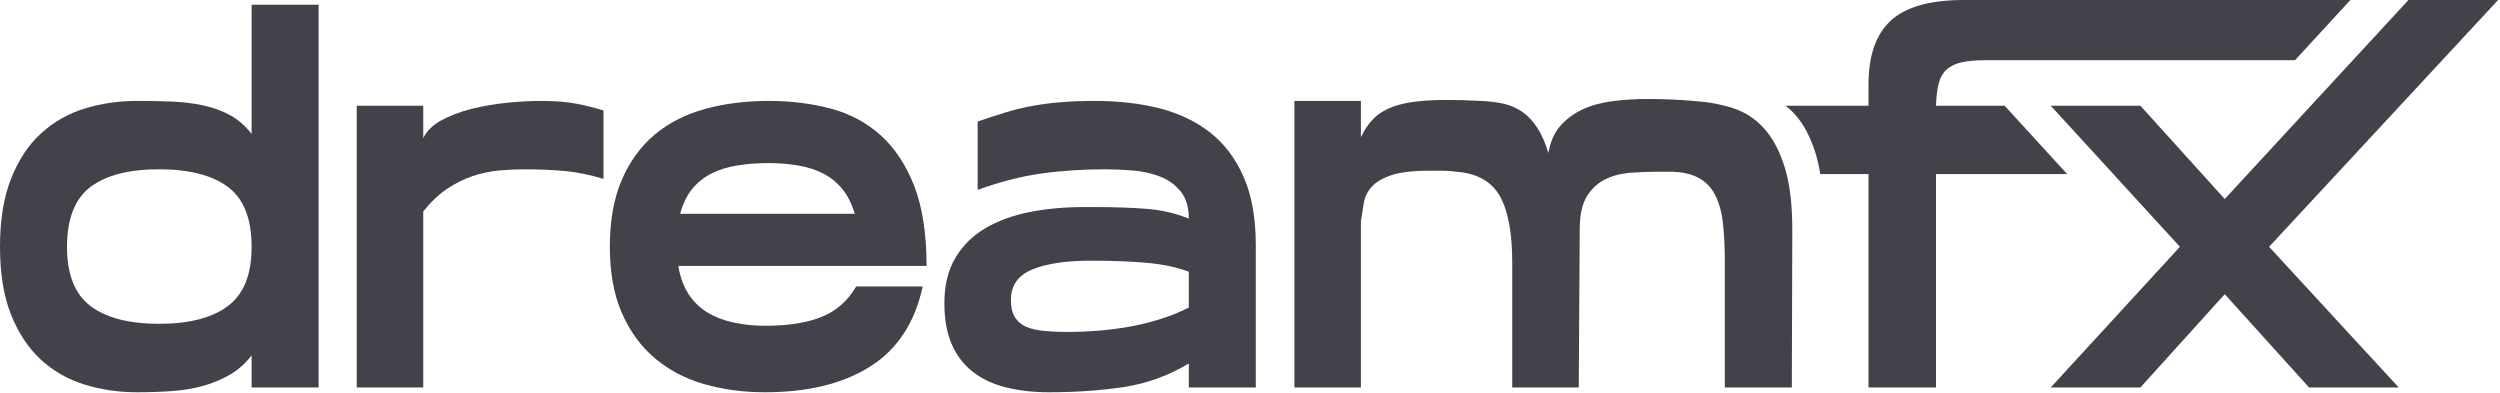
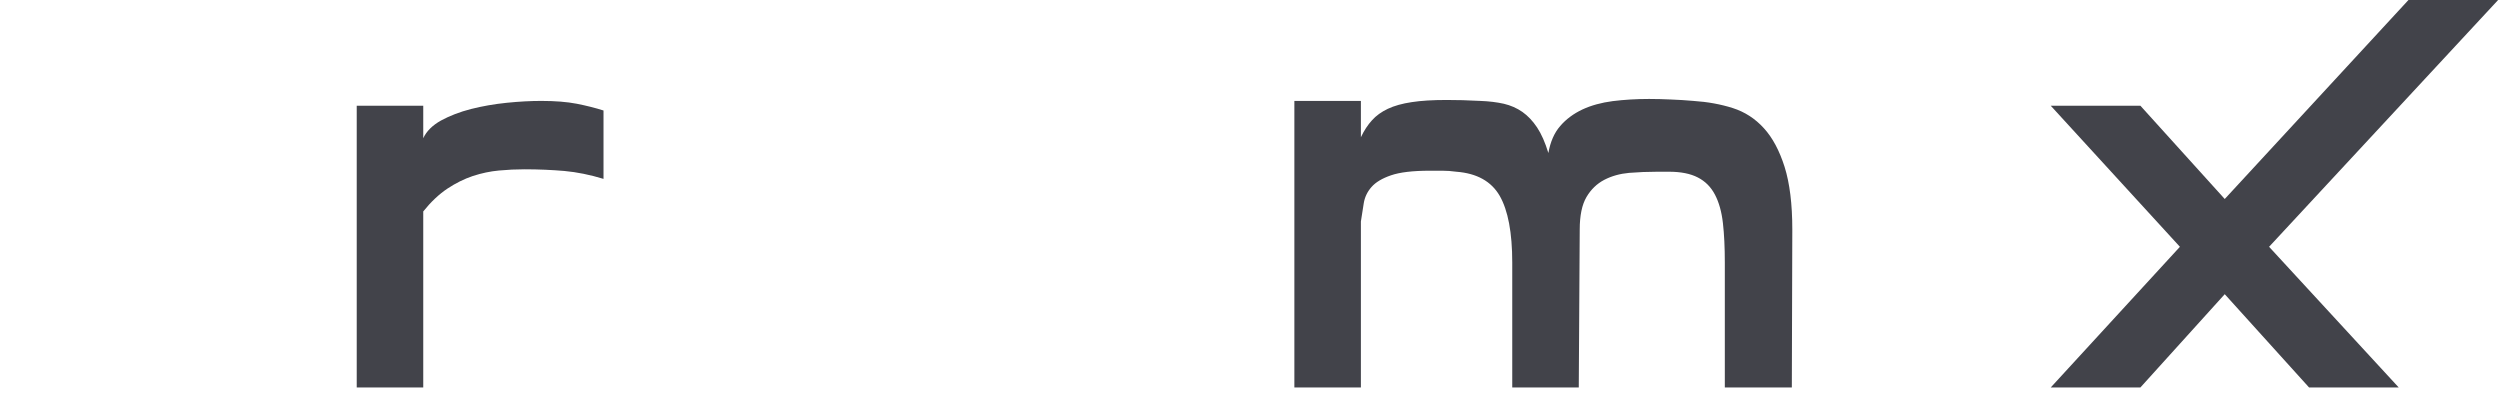
<svg xmlns="http://www.w3.org/2000/svg" width="210" height="33" viewBox="0 0 210 33" fill="none">
  <g clip-path="url(#clip0_1290_592)">
-     <path d="M21.136 0.396V11.25C20.622 10.581 20.022 10.059 19.336 9.679C18.651 9.305 17.896 9.032 17.091 8.857C16.279 8.681 15.411 8.579 14.479 8.533C13.548 8.494 12.554 8.477 11.502 8.477C9.96 8.477 8.497 8.692 7.108 9.118C5.714 9.548 4.497 10.246 3.44 11.21C2.388 12.174 1.554 13.438 0.931 15.003C0.309 16.574 0 18.479 0 20.73C0 22.982 0.309 24.887 0.931 26.441C1.554 27.994 2.388 29.253 3.44 30.217C4.497 31.181 5.714 31.878 7.108 32.304C8.497 32.735 9.96 32.95 11.502 32.95C12.554 32.95 13.548 32.916 14.479 32.848C15.411 32.78 16.279 32.633 17.091 32.406C17.896 32.179 18.651 31.861 19.336 31.459C20.022 31.056 20.622 30.523 21.136 29.854V32.547H26.765V0.396H21.136ZM19.131 25.715C17.799 26.707 15.874 27.2 13.365 27.2C10.857 27.2 8.937 26.707 7.611 25.715C6.291 24.722 5.628 23.061 5.628 20.73C5.628 18.4 6.285 16.699 7.594 15.707C8.902 14.72 10.828 14.221 13.365 14.221C15.902 14.221 17.834 14.72 19.154 15.707C20.473 16.699 21.136 18.377 21.136 20.73C21.136 23.084 20.468 24.722 19.131 25.715Z" fill="#42434A" />
    <path d="M48.45 8.715C47.627 8.556 46.633 8.477 45.473 8.477C44.581 8.477 43.61 8.528 42.559 8.635C41.507 8.743 40.507 8.919 39.564 9.157C38.616 9.401 37.782 9.724 37.05 10.121C36.325 10.524 35.822 11.023 35.553 11.612V8.879H29.965V32.547H35.553V17.759C36.199 16.954 36.873 16.319 37.576 15.848C38.279 15.383 38.993 15.026 39.724 14.782C40.456 14.544 41.181 14.391 41.913 14.323C42.639 14.255 43.353 14.221 44.056 14.221C45.244 14.221 46.364 14.272 47.415 14.362C48.472 14.459 49.564 14.68 50.695 15.026V9.282C50.021 9.066 49.273 8.879 48.45 8.715Z" fill="#42434A" />
-     <path d="M69.02 26.616C67.792 27.115 66.209 27.365 64.266 27.365C63.346 27.365 62.472 27.274 61.649 27.098C60.826 26.928 60.095 26.644 59.443 26.259C58.798 25.868 58.261 25.352 57.843 24.711C57.426 24.064 57.135 23.276 56.975 22.341H77.831C77.831 19.636 77.483 17.396 76.797 15.627C76.106 13.858 75.168 12.44 73.98 11.368C72.791 10.297 71.391 9.548 69.769 9.117C68.152 8.692 66.42 8.477 64.586 8.477C62.643 8.477 60.849 8.703 59.203 9.157C57.558 9.616 56.146 10.336 54.969 11.329C53.798 12.321 52.878 13.591 52.215 15.145C51.552 16.699 51.227 18.564 51.227 20.73C51.227 22.896 51.564 24.756 52.238 26.299C52.912 27.835 53.838 29.105 55.009 30.092C56.186 31.084 57.563 31.81 59.141 32.264C60.718 32.717 62.426 32.95 64.266 32.95C67.883 32.95 70.832 32.224 73.111 30.778C75.391 29.332 76.854 27.092 77.505 24.064H71.917C71.214 25.272 70.249 26.123 69.02 26.616ZM58.129 15.888C58.575 15.343 59.112 14.907 59.746 14.584C60.38 14.26 61.106 14.034 61.912 13.903C62.723 13.767 63.603 13.699 64.546 13.699C65.437 13.699 66.272 13.767 67.055 13.903C67.843 14.034 68.54 14.26 69.163 14.584C69.786 14.907 70.317 15.343 70.763 15.888C71.209 16.438 71.552 17.13 71.797 17.957H57.135C57.352 17.13 57.684 16.438 58.129 15.888Z" fill="#42434A" />
-     <path d="M104.493 14.924C103.83 13.387 102.91 12.14 101.721 11.187C100.533 10.24 99.116 9.548 97.47 9.117C95.819 8.692 93.985 8.477 91.962 8.477C90.962 8.477 90.042 8.511 89.208 8.579C88.368 8.641 87.573 8.743 86.819 8.879C86.059 9.01 85.305 9.191 84.551 9.418C83.796 9.65 82.985 9.911 82.122 10.206V15.95C83.957 15.281 85.722 14.827 87.425 14.584C89.128 14.34 90.951 14.221 92.893 14.221C93.596 14.221 94.35 14.255 95.162 14.323C95.967 14.391 96.727 14.555 97.43 14.827C98.127 15.094 98.71 15.508 99.167 16.069C99.624 16.631 99.859 17.396 99.859 18.36C98.722 17.906 97.522 17.629 96.253 17.538C94.985 17.441 93.636 17.396 92.202 17.396H90.951C89.408 17.396 87.945 17.532 86.556 17.799C85.162 18.065 83.928 18.508 82.848 19.125C81.768 19.738 80.911 20.572 80.277 21.615C79.642 22.658 79.328 23.945 79.328 25.471C79.328 26.814 79.528 27.954 79.934 28.89C80.34 29.826 80.917 30.597 81.677 31.198C82.431 31.805 83.356 32.247 84.448 32.525C85.545 32.808 86.762 32.95 88.116 32.95C90.379 32.95 92.482 32.802 94.413 32.508C96.339 32.213 98.156 31.555 99.859 30.534V32.547H105.487V20.611C105.487 18.36 105.156 16.466 104.493 14.924ZM99.859 25.834C99.127 26.208 98.339 26.531 97.487 26.797C96.636 27.07 95.762 27.279 94.859 27.444C93.95 27.603 93.059 27.716 92.185 27.784C91.305 27.852 90.488 27.886 89.733 27.886C88.979 27.886 88.345 27.858 87.751 27.801C87.156 27.75 86.648 27.637 86.231 27.461C85.814 27.291 85.488 27.019 85.259 26.661C85.031 26.299 84.916 25.811 84.916 25.193C84.916 23.985 85.511 23.134 86.699 22.641C87.882 22.148 89.533 21.898 91.636 21.898C93.448 21.898 95.019 21.955 96.356 22.08C97.693 22.199 98.859 22.448 99.859 22.823V25.834Z" fill="#42434A" />
    <path d="M149.908 14.023C149.474 12.656 148.897 11.567 148.165 10.768C147.434 9.963 146.565 9.401 145.554 9.078C144.542 8.755 143.44 8.556 142.251 8.477C141.605 8.42 140.971 8.381 140.348 8.358C139.731 8.33 139.12 8.312 138.526 8.312C137.446 8.312 136.428 8.375 135.469 8.494C134.514 8.619 133.663 8.851 132.92 9.197C132.177 9.549 131.554 10.008 131.057 10.586C130.554 11.165 130.229 11.919 130.063 12.854C129.794 11.97 129.48 11.255 129.115 10.705C128.749 10.155 128.337 9.724 127.88 9.401C127.417 9.078 126.897 8.851 126.32 8.715C125.738 8.585 125.086 8.505 124.355 8.477C123.812 8.449 123.315 8.432 122.858 8.415C122.401 8.403 121.955 8.398 121.521 8.398C120.361 8.398 119.383 8.454 118.584 8.579C117.789 8.698 117.121 8.885 116.578 9.14C116.041 9.396 115.595 9.713 115.247 10.104C114.892 10.49 114.584 10.966 114.315 11.528V8.477H108.727V32.548H114.315V18.604C114.395 18.094 114.475 17.584 114.555 17.073C114.635 16.569 114.852 16.109 115.207 15.707C115.555 15.31 116.098 14.981 116.846 14.726C117.584 14.47 118.669 14.34 120.103 14.34H121.155C121.532 14.34 121.926 14.368 122.332 14.425C124.058 14.556 125.275 15.236 125.978 16.455C126.675 17.674 127.029 19.54 127.029 22.057V32.548H132.617L132.697 19.285C132.697 18.105 132.886 17.198 133.263 16.552C133.64 15.911 134.143 15.429 134.76 15.106C135.383 14.782 136.08 14.59 136.846 14.521C137.617 14.459 138.406 14.425 139.217 14.425H140.188C141.188 14.425 141.994 14.584 142.617 14.907C143.24 15.225 143.72 15.707 144.057 16.353C144.394 16.994 144.617 17.793 144.725 18.74C144.834 19.693 144.885 20.799 144.885 22.057V32.548H150.514L150.554 19.285C150.554 17.141 150.336 15.389 149.908 14.023Z" fill="#42434A" />
-     <path d="M163.49 5.863C163.805 5.568 164.222 5.364 164.747 5.239C165.273 5.12 165.942 5.058 166.753 5.058H192.78L197.432 0H164.97C162.136 0 160.09 0.573 158.833 1.724C157.582 2.875 156.953 4.672 156.953 7.111V8.88H149.988C150.257 9.09 150.514 9.322 150.754 9.589C151.485 10.388 152.062 11.477 152.497 12.843C152.662 13.376 152.799 13.972 152.902 14.624H156.953V32.548H162.622V14.624H173.644L168.387 8.88H162.622C162.65 8.126 162.725 7.513 162.845 7.031C162.965 6.549 163.182 6.158 163.49 5.863Z" fill="#42434A" />
    <path d="M209.842 0H202.311L186.878 16.716L185.735 15.452L179.792 8.88H172.261L183.112 20.731L172.261 32.548H179.792L185.735 25.976L186.878 24.712L193.963 32.548H201.494L190.603 20.731L209.842 0Z" fill="#42434A" />
  </g>
  <defs>
    <clipPath id="clip0_1290_592">
      <rect width="210" height="33" fill="white" />
    </clipPath>
  </defs>
</svg>